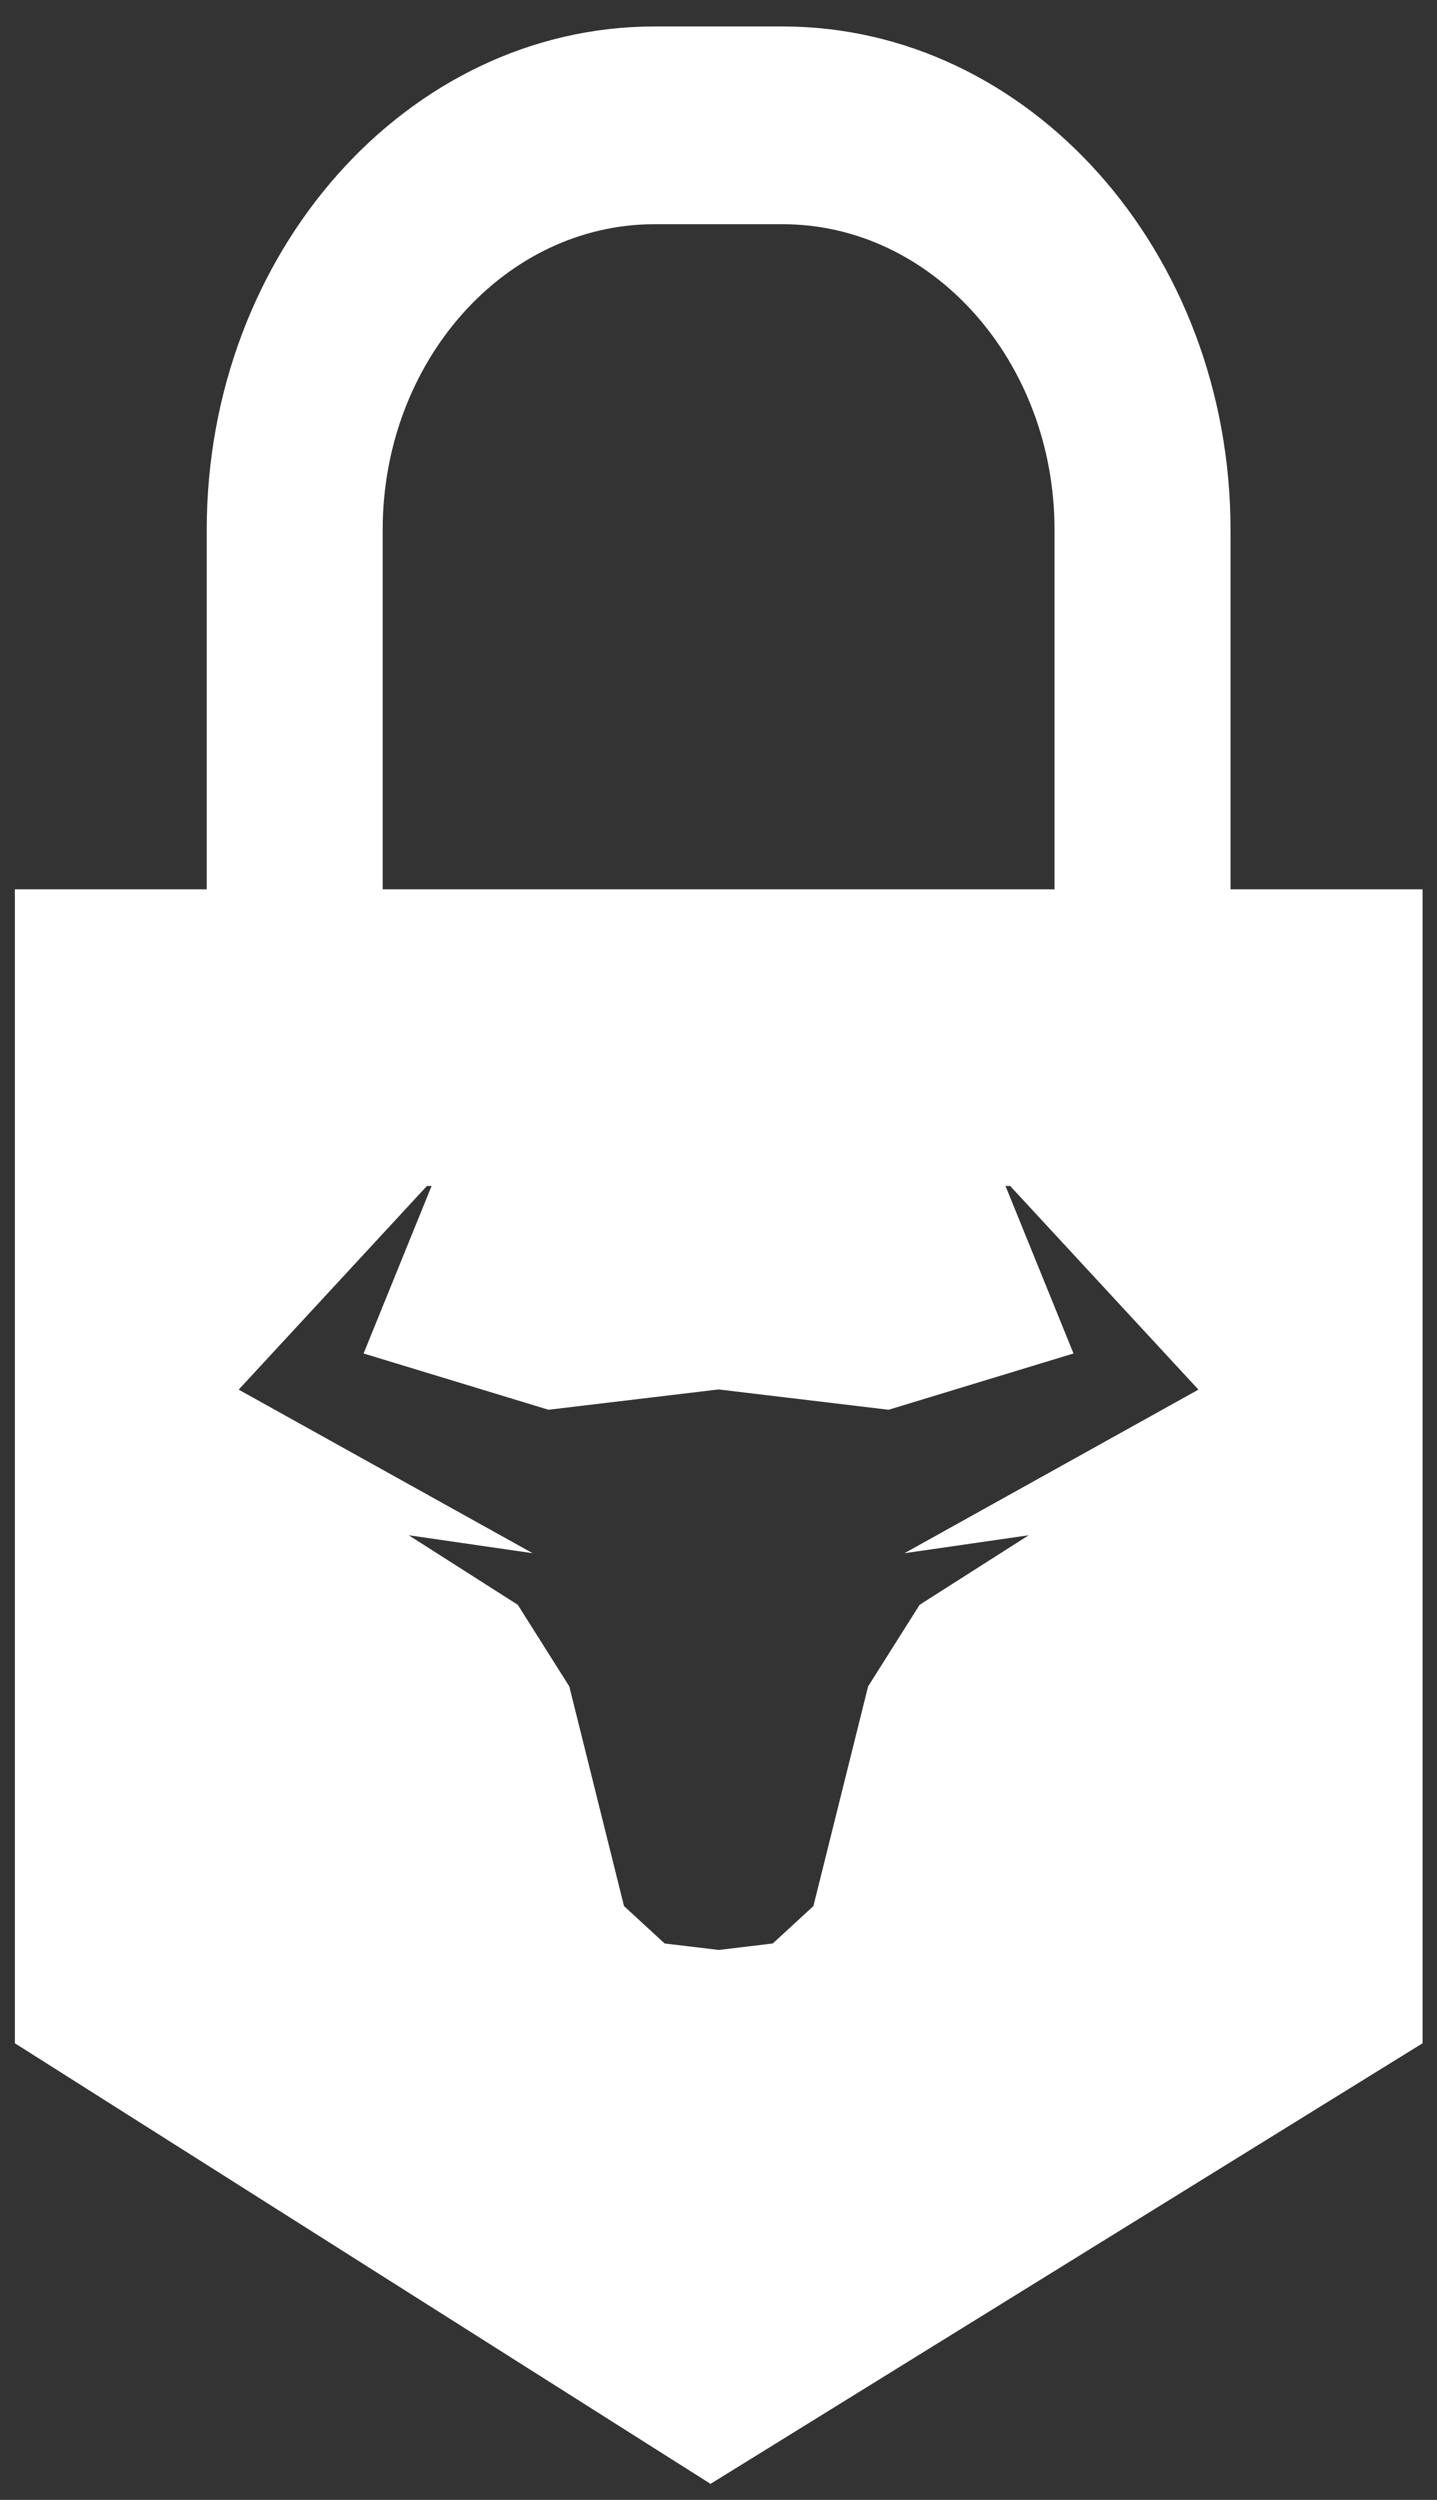
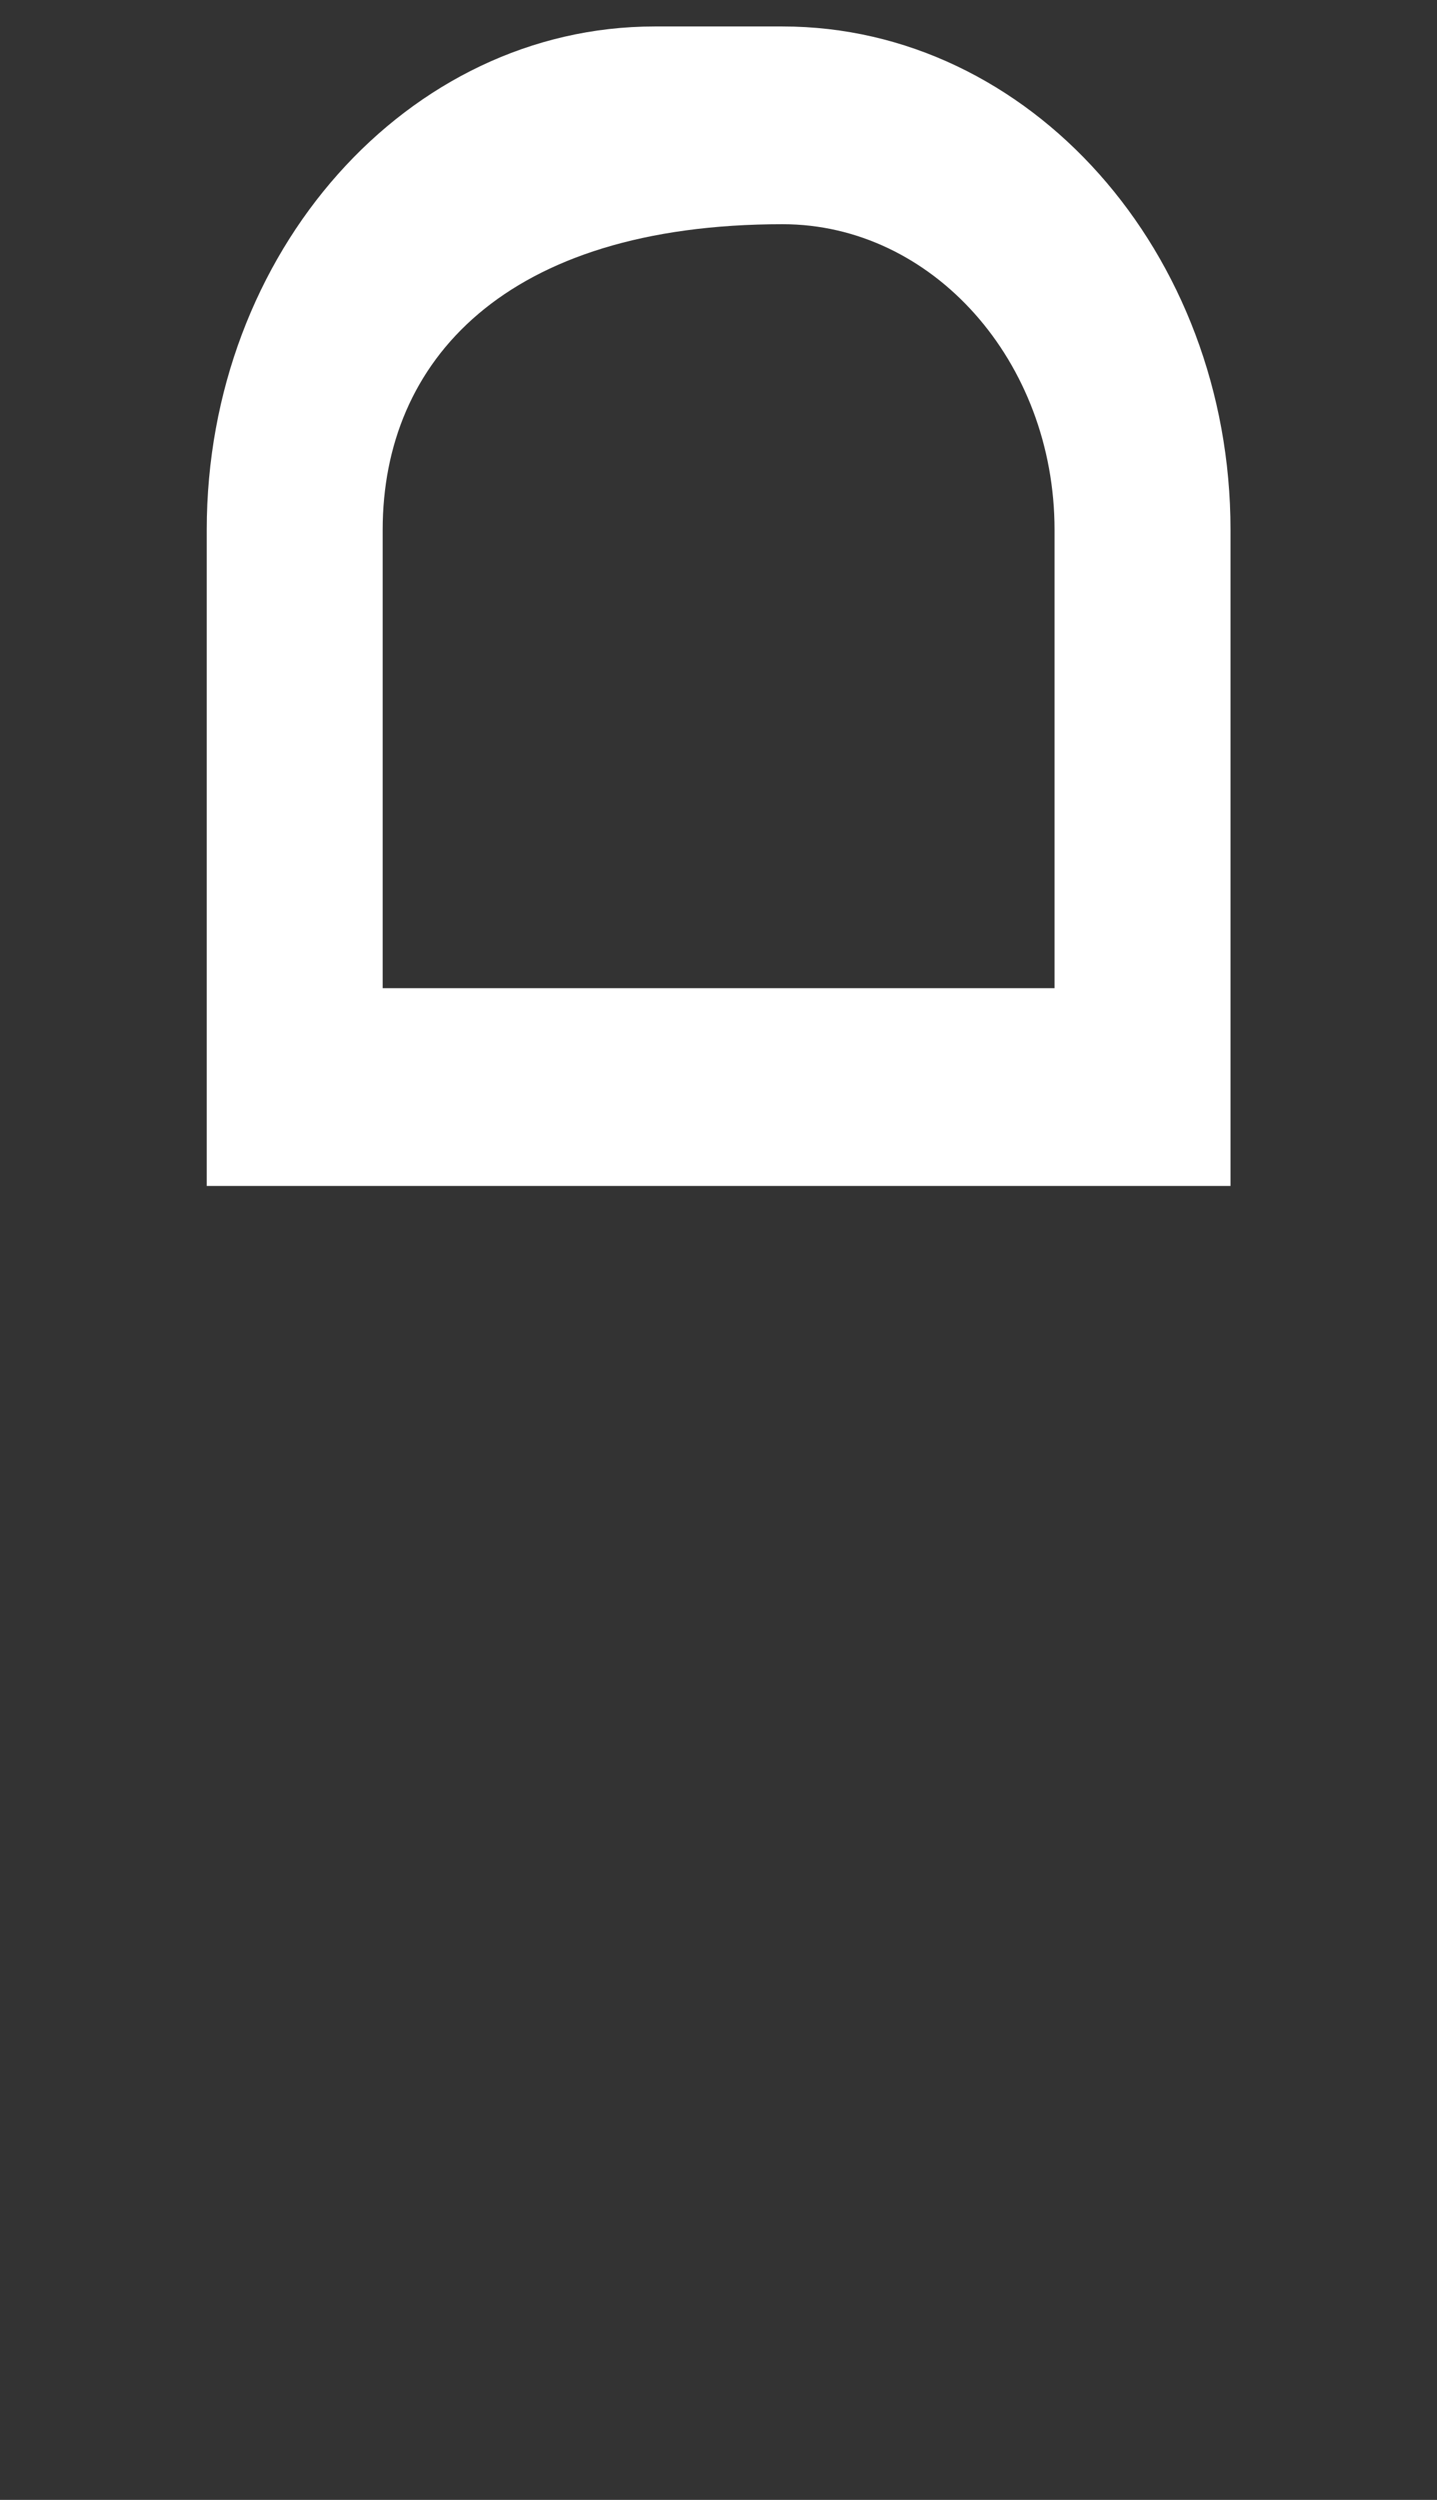
<svg xmlns="http://www.w3.org/2000/svg" width="46" height="80" viewBox="0 0 46 80" fill="none">
  <rect x="0" y="0" width="46" height="80" fill="#333333" stroke="none" />
-   <path d="M39.39 37.952H6.618V16.954C6.618 8.072 13.049 0.847 20.955 0.847H25.052C32.958 0.847 39.39 8.072 39.39 16.954V37.952ZM12.25 31.624H33.757V16.954C33.757 11.564 29.85 7.175 25.052 7.175H20.955C16.157 7.175 12.25 11.564 12.25 16.954V31.624Z" fill="white" />
-   <path d="M22.745 79.487L0.476 65.387V28.46H45.538V65.387L22.745 79.487ZM13.083 49.13L16.575 51.356L18.224 53.968L19.975 60.997L21.276 62.194L23.007 62.401L24.737 62.194L26.038 60.997L27.789 53.968L29.438 51.356L32.931 49.13L28.952 49.705L38.363 44.47L32.07 37.664L34.364 43.313L28.445 45.114L23.002 44.464L17.558 45.114L11.639 43.313L13.933 37.664L7.64 44.47L17.051 49.705L13.083 49.13Z" fill="white" />
+   <path d="M39.39 37.952H6.618V16.954C6.618 8.072 13.049 0.847 20.955 0.847H25.052C32.958 0.847 39.39 8.072 39.39 16.954V37.952ZM12.25 31.624H33.757V16.954C33.757 11.564 29.85 7.175 25.052 7.175C16.157 7.175 12.25 11.564 12.25 16.954V31.624Z" fill="white" />
</svg>